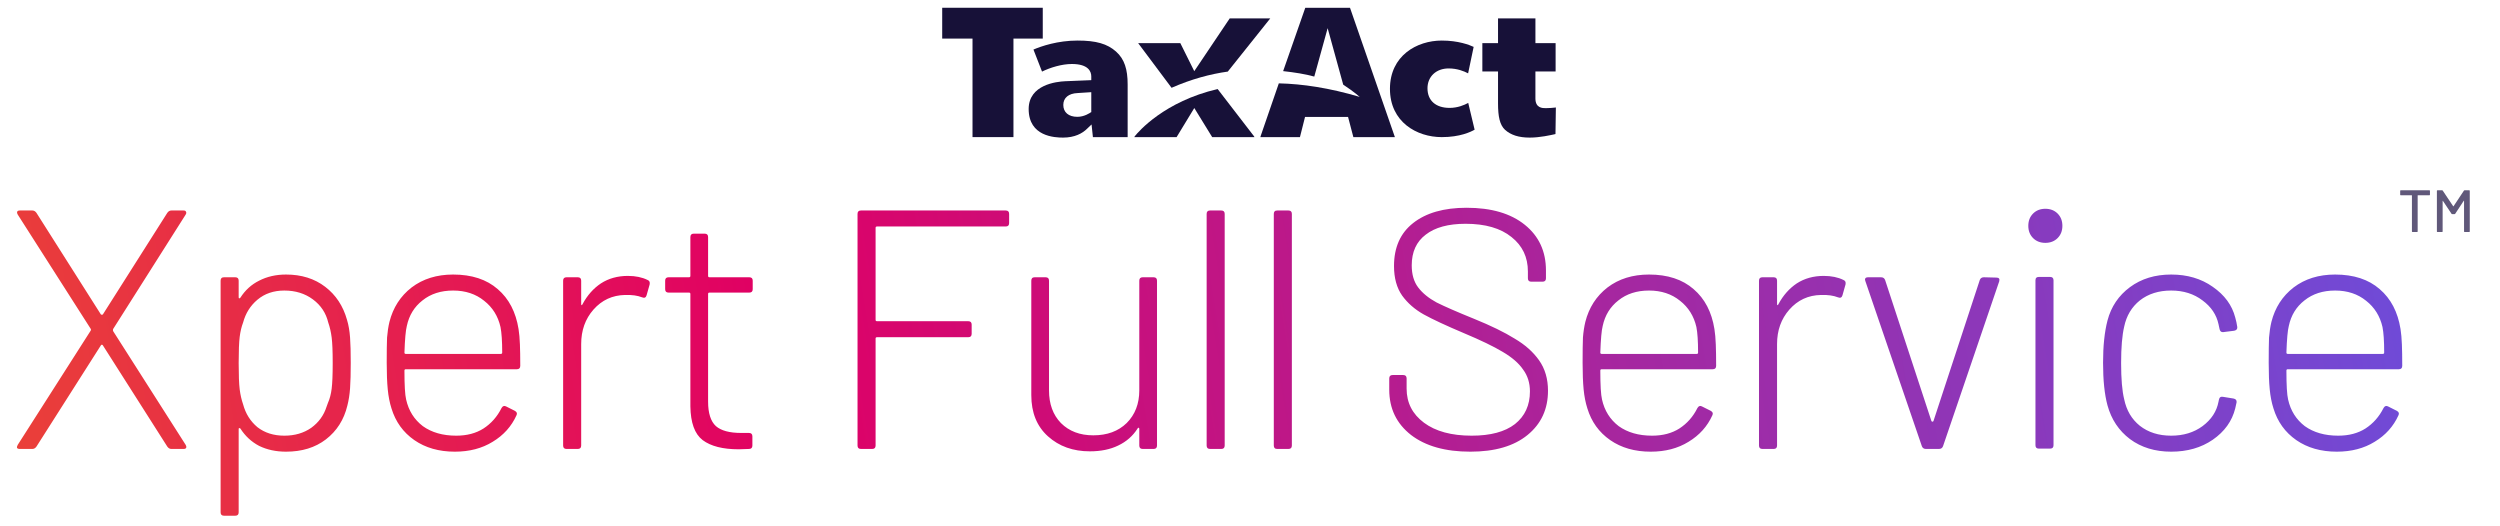
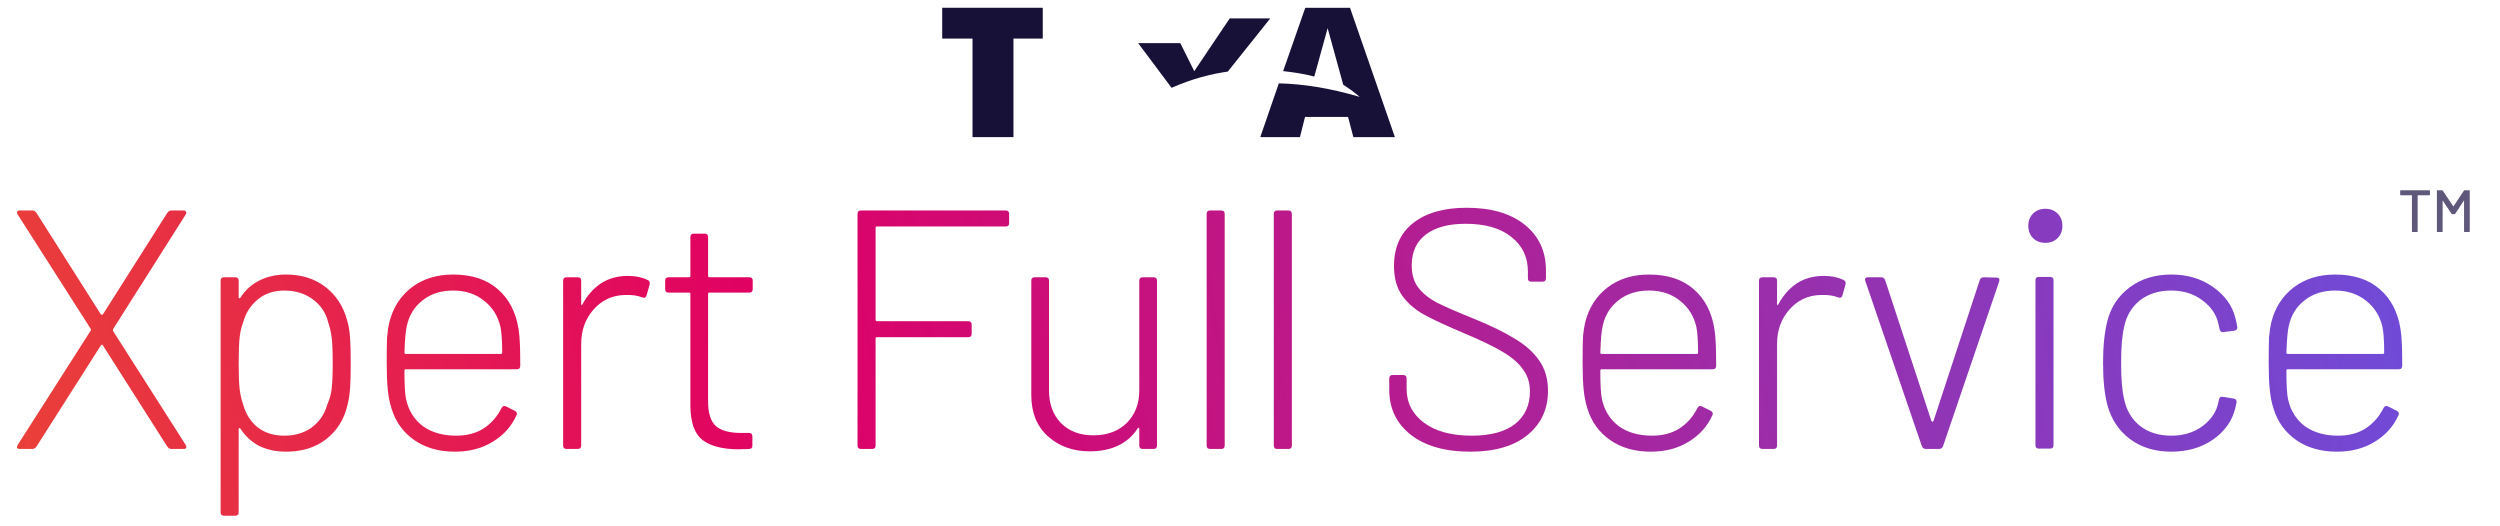
<svg xmlns="http://www.w3.org/2000/svg" width="152" height="32" viewBox="0 0 152 32" fill="none">
-   <path fill-rule="evenodd" clip-rule="evenodd" d="M76.245 8.286L76.27 8.337H73.701L72.613 6.568L71.537 8.337H68.968C68.968 8.337 68.977 8.305 68.996 8.282C69.221 8.001 70.786 6.172 74.033 5.414" fill="#171138" />
  <path fill-rule="evenodd" clip-rule="evenodd" d="M59.129 8.336V2.346H57.286V0.472H63.4V2.346H61.618V8.336H59.129Z" fill="#171138" />
-   <path fill-rule="evenodd" clip-rule="evenodd" d="M64.635 8.366C64.133 8.366 62.543 8.304 62.543 6.629C62.543 5.144 64.243 4.962 64.762 4.939L66.35 4.873V4.643C66.35 4.362 66.186 3.891 65.171 3.891C64.553 3.891 63.845 4.111 63.355 4.353L62.834 3.013C63.318 2.807 64.305 2.466 65.517 2.466C66.655 2.466 67.326 2.666 67.854 3.134C68.371 3.596 68.561 4.214 68.561 5.14V8.337H66.449L66.367 7.567L66.102 7.82C65.811 8.112 65.338 8.366 64.635 8.366ZM66.35 6.83V5.604L65.517 5.658C64.976 5.68 64.649 5.944 64.649 6.38C64.649 6.826 64.968 7.103 65.501 7.103C65.918 7.103 66.253 6.883 66.364 6.801" fill="#171138" />
  <path fill-rule="evenodd" clip-rule="evenodd" d="M77.233 1.117L74.689 4.303L74.652 4.352C73.581 4.502 72.434 4.81 71.231 5.338L69.2 2.623H71.764L72.611 4.327L74.768 1.117H77.233Z" fill="#171138" />
  <path fill-rule="evenodd" clip-rule="evenodd" d="M82.08 0.473H79.361L78.015 4.324C78.71 4.402 79.35 4.5 79.908 4.656L80.721 1.712L81.667 5.146C82.376 5.614 82.645 5.874 82.67 5.892C80.821 5.343 79.187 5.101 77.752 5.068L76.643 8.286L76.632 8.336H79.037L79.346 7.11H81.962L82.284 8.336H84.809L82.08 0.473Z" fill="#171138" />
-   <path fill-rule="evenodd" clip-rule="evenodd" d="M87.659 8.337C86.143 8.337 84.509 7.419 84.509 5.401C84.509 3.386 86.143 2.466 87.659 2.466C88.67 2.466 89.346 2.733 89.598 2.851L89.261 4.46C89.011 4.326 88.6 4.161 88.076 4.161C87.319 4.161 86.791 4.657 86.791 5.368C86.791 6.114 87.294 6.56 88.135 6.56C88.624 6.56 89.03 6.388 89.268 6.257L89.657 7.884C89.427 8.019 88.765 8.337 87.659 8.337Z" fill="#171138" />
-   <path fill-rule="evenodd" clip-rule="evenodd" d="M93.006 8.366C92.333 8.366 91.86 8.208 91.507 7.894C91.184 7.594 91.08 7.08 91.08 6.283V4.344H90.127V2.623H91.08V1.117H93.354V2.623H94.581V4.344H93.353V5.987C93.353 6.576 93.787 6.576 93.983 6.576C94.137 6.576 94.479 6.556 94.597 6.535L94.573 8.151C94.272 8.217 93.636 8.366 93.006 8.366Z" fill="#171138" />
  <path d="M147.705 11.568C147.729 11.568 147.741 11.58 147.741 11.604V11.837C147.741 11.861 147.729 11.873 147.705 11.873H147.008C146.998 11.873 146.994 11.878 146.994 11.887V14.071C146.994 14.095 146.982 14.107 146.957 14.107H146.682C146.658 14.107 146.645 14.095 146.645 14.071V11.887C146.645 11.878 146.641 11.873 146.631 11.873H145.967C145.943 11.873 145.931 11.861 145.931 11.837V11.604C145.931 11.58 145.943 11.568 145.967 11.568H147.705ZM149.807 11.59C149.819 11.575 149.833 11.568 149.85 11.568H150.126C150.15 11.568 150.162 11.58 150.162 11.604V14.071C150.162 14.095 150.15 14.107 150.126 14.107H149.85C149.826 14.107 149.814 14.095 149.814 14.071V12.214C149.814 12.207 149.811 12.202 149.807 12.199C149.802 12.197 149.798 12.199 149.796 12.207L149.277 12.997C149.267 13.012 149.253 13.019 149.233 13.019H149.096C149.079 13.019 149.064 13.012 149.052 12.997L148.53 12.214C148.527 12.207 148.524 12.204 148.519 12.207C148.514 12.209 148.512 12.214 148.512 12.221V14.071C148.512 14.095 148.499 14.107 148.475 14.107H148.2C148.175 14.107 148.163 14.095 148.163 14.071V11.604C148.163 11.58 148.175 11.568 148.2 11.568H148.475C148.495 11.568 148.509 11.575 148.519 11.59L149.154 12.54C149.156 12.543 149.16 12.544 149.164 12.544C149.169 12.544 149.173 12.543 149.175 12.54L149.807 11.59Z" fill="#60587A" />
  <path d="M1.202 27.296C1.119 27.296 1.064 27.276 1.036 27.234C1.023 27.179 1.036 27.117 1.078 27.048L5.51 20.109C5.538 20.068 5.538 20.026 5.51 19.985L1.078 13.046C1.05 12.991 1.036 12.95 1.036 12.922C1.036 12.839 1.092 12.798 1.202 12.798H1.969C2.065 12.798 2.148 12.846 2.217 12.943L6.132 19.115C6.145 19.129 6.166 19.136 6.194 19.136C6.221 19.136 6.242 19.129 6.256 19.115L10.171 12.943C10.239 12.846 10.322 12.798 10.419 12.798H11.165C11.248 12.798 11.296 12.826 11.31 12.881C11.337 12.922 11.33 12.977 11.289 13.046L6.877 20.006C6.863 20.047 6.863 20.089 6.877 20.13L11.289 27.048C11.317 27.103 11.33 27.145 11.33 27.172C11.33 27.255 11.275 27.296 11.165 27.296H10.419C10.322 27.296 10.239 27.248 10.171 27.151L6.256 21C6.242 20.972 6.221 20.959 6.194 20.959C6.166 20.959 6.145 20.972 6.132 21L2.217 27.151C2.148 27.248 2.065 27.296 1.969 27.296H1.202ZM21.098 19.447C21.194 19.764 21.256 20.123 21.284 20.523C21.312 20.91 21.325 21.421 21.325 22.056C21.325 22.691 21.312 23.209 21.284 23.61C21.256 23.996 21.201 24.348 21.118 24.666C20.911 25.522 20.476 26.206 19.813 26.716C19.165 27.213 18.357 27.462 17.39 27.462C16.783 27.462 16.237 27.345 15.754 27.11C15.284 26.861 14.905 26.509 14.615 26.054C14.587 26.026 14.559 26.019 14.532 26.033C14.518 26.033 14.511 26.054 14.511 26.095V31.149C14.511 31.287 14.442 31.356 14.304 31.356H13.62C13.482 31.356 13.413 31.287 13.413 31.149V17.065C13.413 16.927 13.482 16.858 13.62 16.858H14.304C14.442 16.858 14.511 16.927 14.511 17.065V18.059C14.511 18.1 14.518 18.128 14.532 18.142C14.559 18.142 14.587 18.128 14.615 18.1C14.905 17.645 15.284 17.299 15.754 17.065C16.237 16.816 16.783 16.692 17.39 16.692C18.329 16.692 19.123 16.94 19.772 17.438C20.421 17.934 20.863 18.604 21.098 19.447ZM19.938 24.5C20.048 24.252 20.124 23.962 20.166 23.63C20.207 23.299 20.228 22.781 20.228 22.077C20.228 21.359 20.207 20.841 20.166 20.523C20.124 20.192 20.055 19.888 19.958 19.612C19.82 19.032 19.51 18.563 19.026 18.204C18.543 17.845 17.963 17.665 17.287 17.665C16.638 17.665 16.092 17.852 15.65 18.224C15.222 18.584 14.932 19.046 14.78 19.612C14.684 19.861 14.615 20.151 14.573 20.482C14.532 20.814 14.511 21.345 14.511 22.077C14.511 22.809 14.532 23.34 14.573 23.672C14.615 24.003 14.684 24.307 14.78 24.583C14.932 25.149 15.222 25.612 15.65 25.971C16.092 26.316 16.638 26.489 17.287 26.489C17.922 26.489 18.467 26.33 18.923 26.012C19.378 25.681 19.689 25.253 19.855 24.728L19.938 24.5ZM27.738 26.489C28.387 26.489 28.939 26.344 29.395 26.054C29.864 25.75 30.23 25.336 30.492 24.811C30.561 24.687 30.651 24.652 30.762 24.707L31.3 24.977C31.424 25.046 31.459 25.135 31.404 25.246C31.1 25.922 30.617 26.461 29.954 26.861C29.305 27.262 28.539 27.462 27.655 27.462C26.688 27.462 25.867 27.227 25.19 26.758C24.514 26.288 24.051 25.646 23.802 24.832C23.692 24.486 23.616 24.1 23.575 23.672C23.533 23.244 23.512 22.705 23.512 22.056C23.512 21.38 23.519 20.869 23.533 20.523C23.561 20.178 23.609 19.861 23.678 19.571C23.899 18.701 24.348 18.004 25.024 17.479C25.715 16.954 26.557 16.692 27.551 16.692C28.684 16.692 29.588 16.989 30.265 17.582C30.941 18.162 31.362 18.97 31.528 20.006C31.57 20.268 31.597 20.579 31.611 20.938C31.625 21.283 31.632 21.718 31.632 22.243C31.632 22.381 31.563 22.45 31.424 22.45H24.672C24.617 22.45 24.59 22.477 24.59 22.533C24.59 23.416 24.624 24.003 24.693 24.293C24.845 24.97 25.183 25.508 25.708 25.909C26.247 26.295 26.923 26.489 27.738 26.489ZM24.735 19.819C24.666 20.082 24.617 20.62 24.59 21.435C24.59 21.49 24.617 21.518 24.672 21.518H30.451C30.506 21.518 30.534 21.49 30.534 21.435C30.534 20.744 30.499 20.227 30.43 19.881C30.279 19.219 29.947 18.687 29.436 18.287C28.925 17.872 28.297 17.665 27.551 17.665C26.806 17.665 26.184 17.866 25.687 18.266C25.19 18.653 24.873 19.17 24.735 19.819ZM38.173 16.775C38.643 16.775 39.043 16.858 39.374 17.023C39.485 17.065 39.526 17.154 39.499 17.293L39.312 17.955C39.271 18.093 39.181 18.135 39.043 18.079C38.767 17.969 38.422 17.921 38.007 17.934C37.234 17.948 36.592 18.245 36.081 18.825C35.584 19.391 35.336 20.089 35.336 20.917V27.089C35.336 27.227 35.267 27.296 35.129 27.296H34.445C34.307 27.296 34.238 27.227 34.238 27.089V17.065C34.238 16.927 34.307 16.858 34.445 16.858H35.129C35.267 16.858 35.336 16.927 35.336 17.065V18.473C35.336 18.515 35.343 18.542 35.356 18.556C35.384 18.556 35.405 18.535 35.418 18.494C35.708 17.955 36.081 17.534 36.537 17.23C37.006 16.927 37.552 16.775 38.173 16.775ZM45.765 17.582C45.765 17.721 45.696 17.79 45.558 17.79H43.135C43.08 17.79 43.052 17.817 43.052 17.872V24.417C43.052 25.122 43.211 25.619 43.528 25.909C43.846 26.185 44.357 26.323 45.061 26.323H45.537C45.675 26.323 45.745 26.392 45.745 26.53V27.089C45.745 27.227 45.675 27.296 45.537 27.296L44.916 27.317C43.95 27.317 43.218 27.131 42.721 26.758C42.237 26.385 41.989 25.702 41.975 24.707V17.872C41.975 17.817 41.947 17.79 41.892 17.79H40.649C40.511 17.79 40.442 17.721 40.442 17.582V17.065C40.442 16.927 40.511 16.858 40.649 16.858H41.892C41.947 16.858 41.975 16.83 41.975 16.775V14.414C41.975 14.275 42.044 14.206 42.182 14.206H42.845C42.983 14.206 43.052 14.275 43.052 14.414V16.775C43.052 16.83 43.08 16.858 43.135 16.858H45.558C45.696 16.858 45.765 16.927 45.765 17.065V17.582ZM61.355 13.564C61.355 13.702 61.286 13.771 61.148 13.771H53.319C53.263 13.771 53.236 13.799 53.236 13.854V19.447C53.236 19.502 53.263 19.529 53.319 19.529H58.869C59.008 19.529 59.077 19.598 59.077 19.736V20.296C59.077 20.434 59.008 20.503 58.869 20.503H53.319C53.263 20.503 53.236 20.53 53.236 20.586V27.089C53.236 27.227 53.167 27.296 53.029 27.296H52.345C52.207 27.296 52.138 27.227 52.138 27.089V13.005C52.138 12.867 52.207 12.798 52.345 12.798H61.148C61.286 12.798 61.355 12.867 61.355 13.005V13.564ZM69.269 17.065C69.269 16.927 69.338 16.858 69.476 16.858H70.138C70.276 16.858 70.346 16.927 70.346 17.065V27.089C70.346 27.227 70.276 27.296 70.138 27.296H69.476C69.338 27.296 69.269 27.227 69.269 27.089V26.074C69.269 26.033 69.255 26.012 69.227 26.012C69.2 25.998 69.179 26.012 69.165 26.054C68.875 26.509 68.481 26.855 67.984 27.089C67.501 27.324 66.928 27.441 66.265 27.441C65.243 27.441 64.394 27.138 63.718 26.53C63.041 25.922 62.703 25.087 62.703 24.024V17.065C62.703 16.927 62.772 16.858 62.91 16.858H63.573C63.711 16.858 63.78 16.927 63.78 17.065V23.734C63.78 24.562 64.022 25.225 64.505 25.722C65.002 26.219 65.658 26.468 66.472 26.468C67.315 26.468 67.991 26.219 68.502 25.722C69.013 25.211 69.269 24.549 69.269 23.734V17.065ZM73.571 27.296C73.433 27.296 73.364 27.227 73.364 27.089V13.005C73.364 12.867 73.433 12.798 73.571 12.798H74.254C74.392 12.798 74.461 12.867 74.461 13.005V27.089C74.461 27.227 74.392 27.296 74.254 27.296H73.571ZM77.654 27.296C77.516 27.296 77.447 27.227 77.447 27.089V13.005C77.447 12.867 77.516 12.798 77.654 12.798H78.337C78.475 12.798 78.545 12.867 78.545 13.005V27.089C78.545 27.227 78.475 27.296 78.337 27.296H77.654ZM89.395 27.462C87.877 27.462 86.675 27.124 85.792 26.447C84.908 25.757 84.466 24.839 84.466 23.692V23.009C84.466 22.871 84.535 22.802 84.673 22.802H85.315C85.453 22.802 85.522 22.871 85.522 23.009V23.63C85.522 24.486 85.874 25.177 86.579 25.702C87.283 26.226 88.249 26.489 89.478 26.489C90.624 26.489 91.501 26.254 92.109 25.784C92.716 25.301 93.02 24.638 93.02 23.796C93.02 23.285 92.882 22.843 92.606 22.471C92.344 22.084 91.929 21.725 91.363 21.393C90.811 21.062 90.024 20.682 89.002 20.254C87.925 19.799 87.11 19.419 86.558 19.115C86.019 18.811 85.585 18.432 85.253 17.976C84.922 17.506 84.756 16.906 84.756 16.174C84.756 15.042 85.143 14.172 85.916 13.564C86.703 12.943 87.787 12.632 89.168 12.632C90.673 12.632 91.853 12.977 92.709 13.668C93.566 14.358 93.994 15.283 93.994 16.443V16.92C93.994 17.058 93.924 17.127 93.786 17.127H93.103C92.965 17.127 92.896 17.058 92.896 16.92V16.505C92.896 15.636 92.564 14.938 91.902 14.414C91.239 13.875 90.307 13.606 89.106 13.606C88.056 13.606 87.248 13.827 86.682 14.268C86.116 14.697 85.833 15.318 85.833 16.133C85.833 16.685 85.964 17.134 86.227 17.479C86.489 17.824 86.862 18.128 87.345 18.39C87.842 18.639 88.602 18.97 89.623 19.384C90.645 19.799 91.467 20.199 92.088 20.586C92.723 20.959 93.22 21.4 93.579 21.911C93.938 22.422 94.118 23.037 94.118 23.755C94.118 24.873 93.704 25.771 92.875 26.447C92.047 27.124 90.887 27.462 89.395 27.462ZM100.447 26.489C101.096 26.489 101.648 26.344 102.104 26.054C102.574 25.75 102.94 25.336 103.202 24.811C103.271 24.687 103.361 24.652 103.471 24.707L104.01 24.977C104.134 25.046 104.168 25.135 104.113 25.246C103.809 25.922 103.326 26.461 102.663 26.861C102.014 27.262 101.248 27.462 100.364 27.462C99.398 27.462 98.576 27.227 97.9 26.758C97.223 26.288 96.76 25.646 96.512 24.832C96.401 24.486 96.326 24.1 96.284 23.672C96.243 23.244 96.222 22.705 96.222 22.056C96.222 21.38 96.229 20.869 96.243 20.523C96.27 20.178 96.319 19.861 96.388 19.571C96.609 18.701 97.057 18.004 97.734 17.479C98.424 16.954 99.267 16.692 100.261 16.692C101.393 16.692 102.297 16.989 102.974 17.582C103.651 18.162 104.072 18.97 104.237 20.006C104.279 20.268 104.307 20.579 104.32 20.938C104.334 21.283 104.341 21.718 104.341 22.243C104.341 22.381 104.272 22.45 104.134 22.45H97.382C97.327 22.45 97.299 22.477 97.299 22.533C97.299 23.416 97.334 24.003 97.403 24.293C97.554 24.97 97.893 25.508 98.417 25.909C98.956 26.295 99.632 26.489 100.447 26.489ZM97.444 19.819C97.375 20.082 97.327 20.62 97.299 21.435C97.299 21.49 97.327 21.518 97.382 21.518H103.16C103.216 21.518 103.243 21.49 103.243 21.435C103.243 20.744 103.209 20.227 103.14 19.881C102.988 19.219 102.656 18.687 102.146 18.287C101.635 17.872 101.006 17.665 100.261 17.665C99.515 17.665 98.894 17.866 98.397 18.266C97.9 18.653 97.582 19.17 97.444 19.819ZM110.883 16.775C111.352 16.775 111.752 16.858 112.084 17.023C112.194 17.065 112.236 17.154 112.208 17.293L112.022 17.955C111.98 18.093 111.891 18.135 111.752 18.079C111.476 17.969 111.131 17.921 110.717 17.934C109.944 17.948 109.302 18.245 108.791 18.825C108.294 19.391 108.045 20.089 108.045 20.917V27.089C108.045 27.227 107.976 27.296 107.838 27.296H107.154C107.016 27.296 106.947 27.227 106.947 27.089V17.065C106.947 16.927 107.016 16.858 107.154 16.858H107.838C107.976 16.858 108.045 16.927 108.045 17.065V18.473C108.045 18.515 108.052 18.542 108.066 18.556C108.093 18.556 108.114 18.535 108.128 18.494C108.418 17.955 108.791 17.534 109.246 17.23C109.716 16.927 110.261 16.775 110.883 16.775ZM117.099 27.296C116.975 27.296 116.892 27.241 116.85 27.131L113.412 17.085L113.391 17.003C113.391 16.906 113.454 16.858 113.578 16.858H114.365C114.489 16.858 114.572 16.913 114.614 17.023L117.43 25.598C117.444 25.626 117.465 25.639 117.492 25.639C117.52 25.639 117.541 25.626 117.555 25.598L120.371 17.023C120.413 16.913 120.496 16.858 120.62 16.858L121.386 16.878C121.538 16.878 121.593 16.954 121.552 17.106L118.135 27.131C118.093 27.241 118.01 27.296 117.886 27.296H117.099ZM124.357 14.766C124.053 14.766 123.805 14.669 123.611 14.476C123.418 14.282 123.321 14.034 123.321 13.73C123.321 13.426 123.418 13.178 123.611 12.984C123.805 12.791 124.053 12.694 124.357 12.694C124.661 12.694 124.909 12.791 125.103 12.984C125.296 13.178 125.393 13.426 125.393 13.73C125.393 14.034 125.296 14.282 125.103 14.476C124.909 14.669 124.661 14.766 124.357 14.766ZM123.963 27.276C123.825 27.276 123.756 27.207 123.756 27.069V17.044C123.756 16.906 123.825 16.837 123.963 16.837H124.647C124.785 16.837 124.854 16.906 124.854 17.044V27.069C124.854 27.207 124.785 27.276 124.647 27.276H123.963ZM132.008 27.462C131.028 27.462 130.193 27.207 129.502 26.696C128.826 26.185 128.37 25.501 128.135 24.645C127.956 23.983 127.866 23.119 127.866 22.056C127.866 21.034 127.956 20.178 128.135 19.488C128.356 18.646 128.812 17.969 129.502 17.458C130.193 16.947 131.028 16.692 132.008 16.692C132.989 16.692 133.831 16.94 134.535 17.438C135.253 17.934 135.709 18.556 135.902 19.302C135.957 19.495 135.999 19.688 136.026 19.881V19.923C136.026 20.02 135.964 20.082 135.84 20.109L135.177 20.192H135.136C135.039 20.192 134.977 20.13 134.949 20.006L134.887 19.716C134.763 19.136 134.439 18.653 133.914 18.266C133.389 17.866 132.754 17.665 132.008 17.665C131.249 17.665 130.614 17.866 130.103 18.266C129.606 18.666 129.288 19.198 129.15 19.861C129.026 20.386 128.964 21.124 128.964 22.077C128.964 23.044 129.026 23.775 129.15 24.272C129.288 24.949 129.606 25.488 130.103 25.888C130.614 26.288 131.249 26.489 132.008 26.489C132.754 26.489 133.389 26.295 133.914 25.909C134.452 25.508 134.777 25.011 134.887 24.417L134.908 24.314C134.936 24.162 135.018 24.1 135.157 24.127L135.799 24.231C135.937 24.259 135.999 24.335 135.985 24.459L135.902 24.832C135.709 25.605 135.253 26.24 134.535 26.737C133.831 27.22 132.989 27.462 132.008 27.462ZM142.162 26.489C142.811 26.489 143.363 26.344 143.819 26.054C144.288 25.75 144.654 25.336 144.917 24.811C144.986 24.687 145.075 24.652 145.186 24.707L145.724 24.977C145.849 25.046 145.883 25.135 145.828 25.246C145.524 25.922 145.041 26.461 144.378 26.861C143.729 27.262 142.963 27.462 142.079 27.462C141.113 27.462 140.291 27.227 139.614 26.758C138.938 26.288 138.475 25.646 138.227 24.832C138.116 24.486 138.04 24.1 137.999 23.672C137.957 23.244 137.937 22.705 137.937 22.056C137.937 21.38 137.944 20.869 137.957 20.523C137.985 20.178 138.033 19.861 138.102 19.571C138.323 18.701 138.772 18.004 139.449 17.479C140.139 16.954 140.981 16.692 141.976 16.692C143.108 16.692 144.012 16.989 144.689 17.582C145.365 18.162 145.787 18.97 145.952 20.006C145.994 20.268 146.021 20.579 146.035 20.938C146.049 21.283 146.056 21.718 146.056 22.243C146.056 22.381 145.987 22.45 145.849 22.45H139.097C139.041 22.45 139.014 22.477 139.014 22.533C139.014 23.416 139.048 24.003 139.117 24.293C139.269 24.97 139.607 25.508 140.132 25.909C140.671 26.295 141.347 26.489 142.162 26.489ZM139.159 19.819C139.09 20.082 139.041 20.62 139.014 21.435C139.014 21.49 139.041 21.518 139.097 21.518H144.875C144.93 21.518 144.958 21.49 144.958 21.435C144.958 20.744 144.924 20.227 144.855 19.881C144.703 19.219 144.371 18.687 143.86 18.287C143.349 17.872 142.721 17.665 141.976 17.665C141.23 17.665 140.609 17.866 140.111 18.266C139.614 18.653 139.297 19.17 139.159 19.819Z" fill="url(#paint0_linear_475_4951)" />
  <defs>
    <linearGradient id="paint0_linear_475_4951" x1="152.345" y1="6.296" x2="-66.643" y2="42.729" gradientUnits="userSpaceOnUse">
      <stop stop-color="#6651E1" />
      <stop offset="0.479" stop-color="#E00064" />
      <stop offset="0.964" stop-color="#F79400" />
    </linearGradient>
  </defs>
</svg>